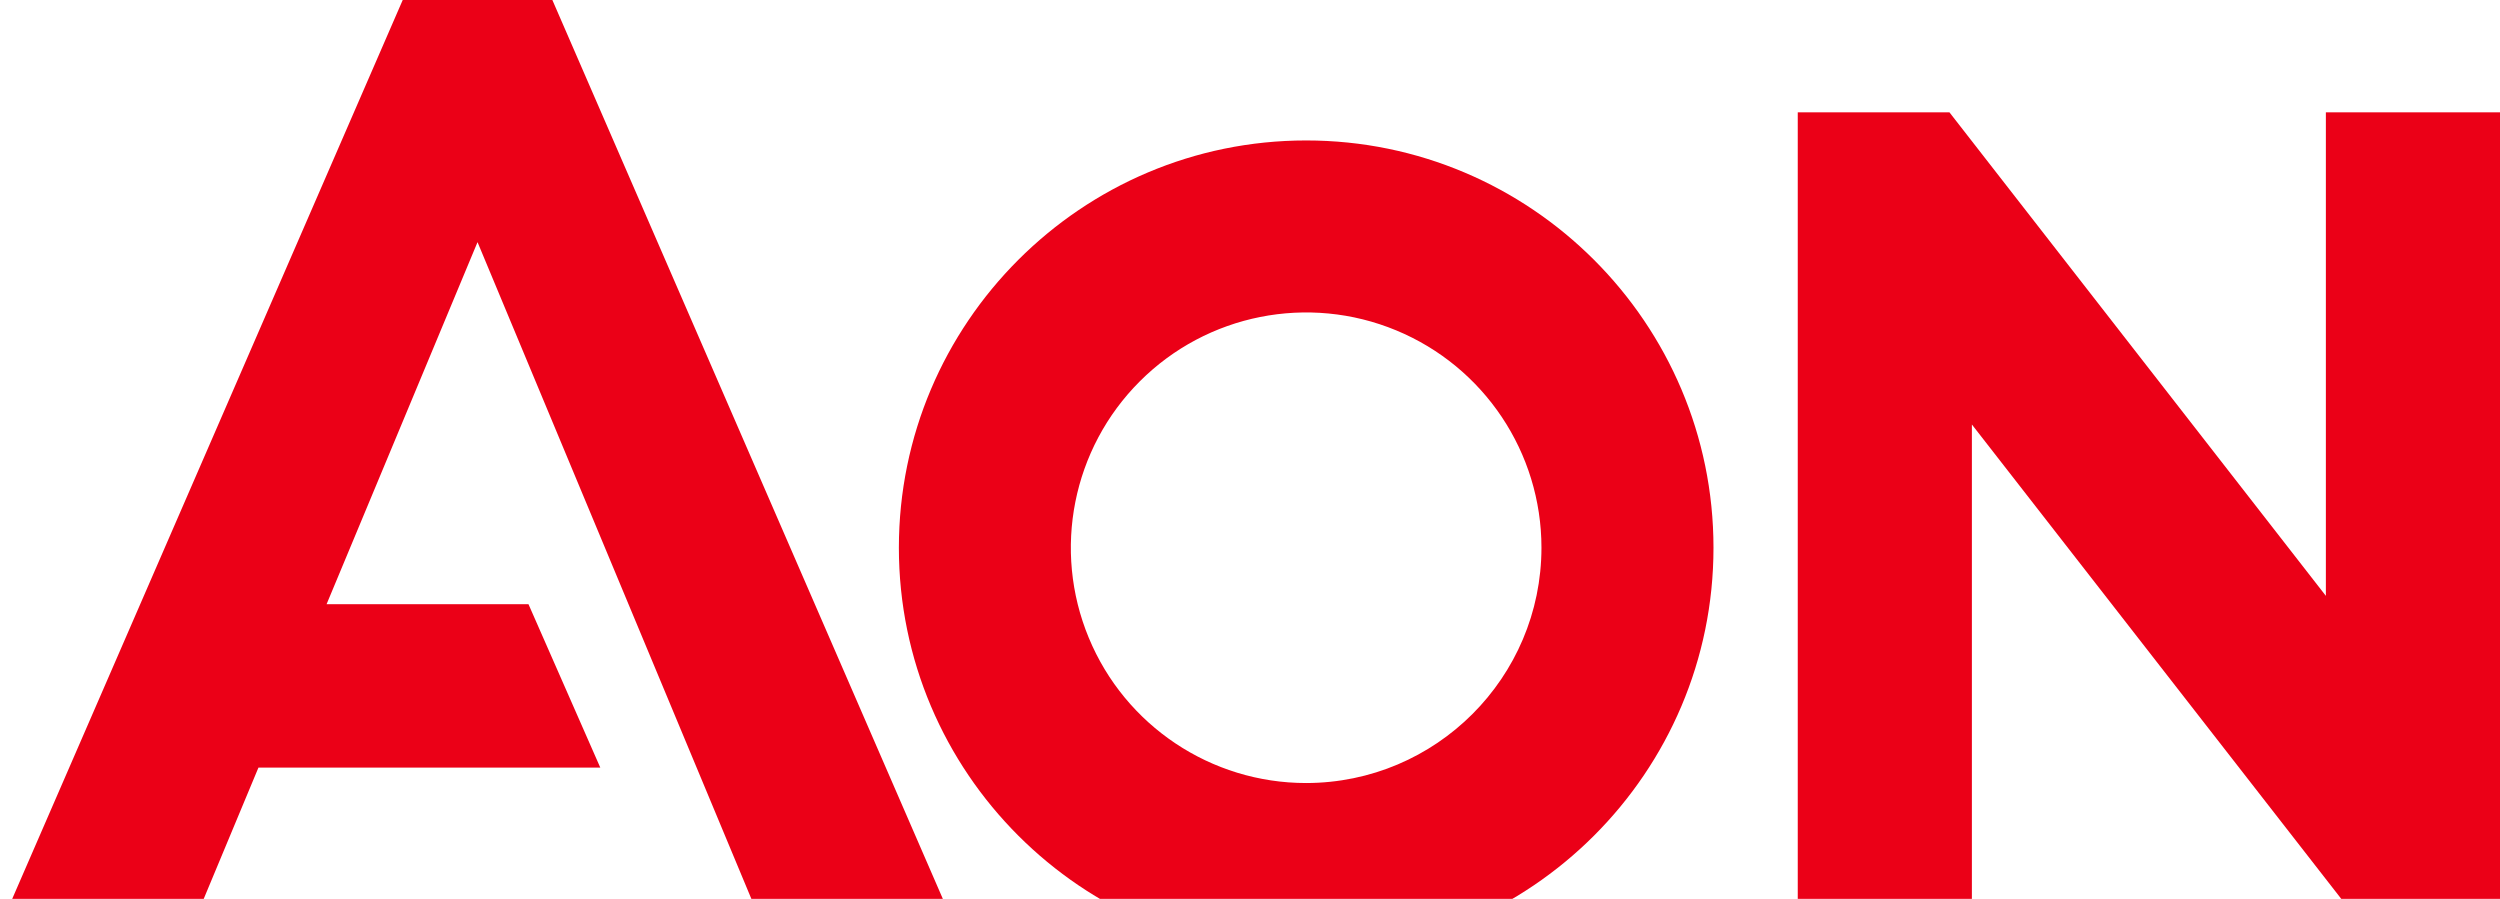
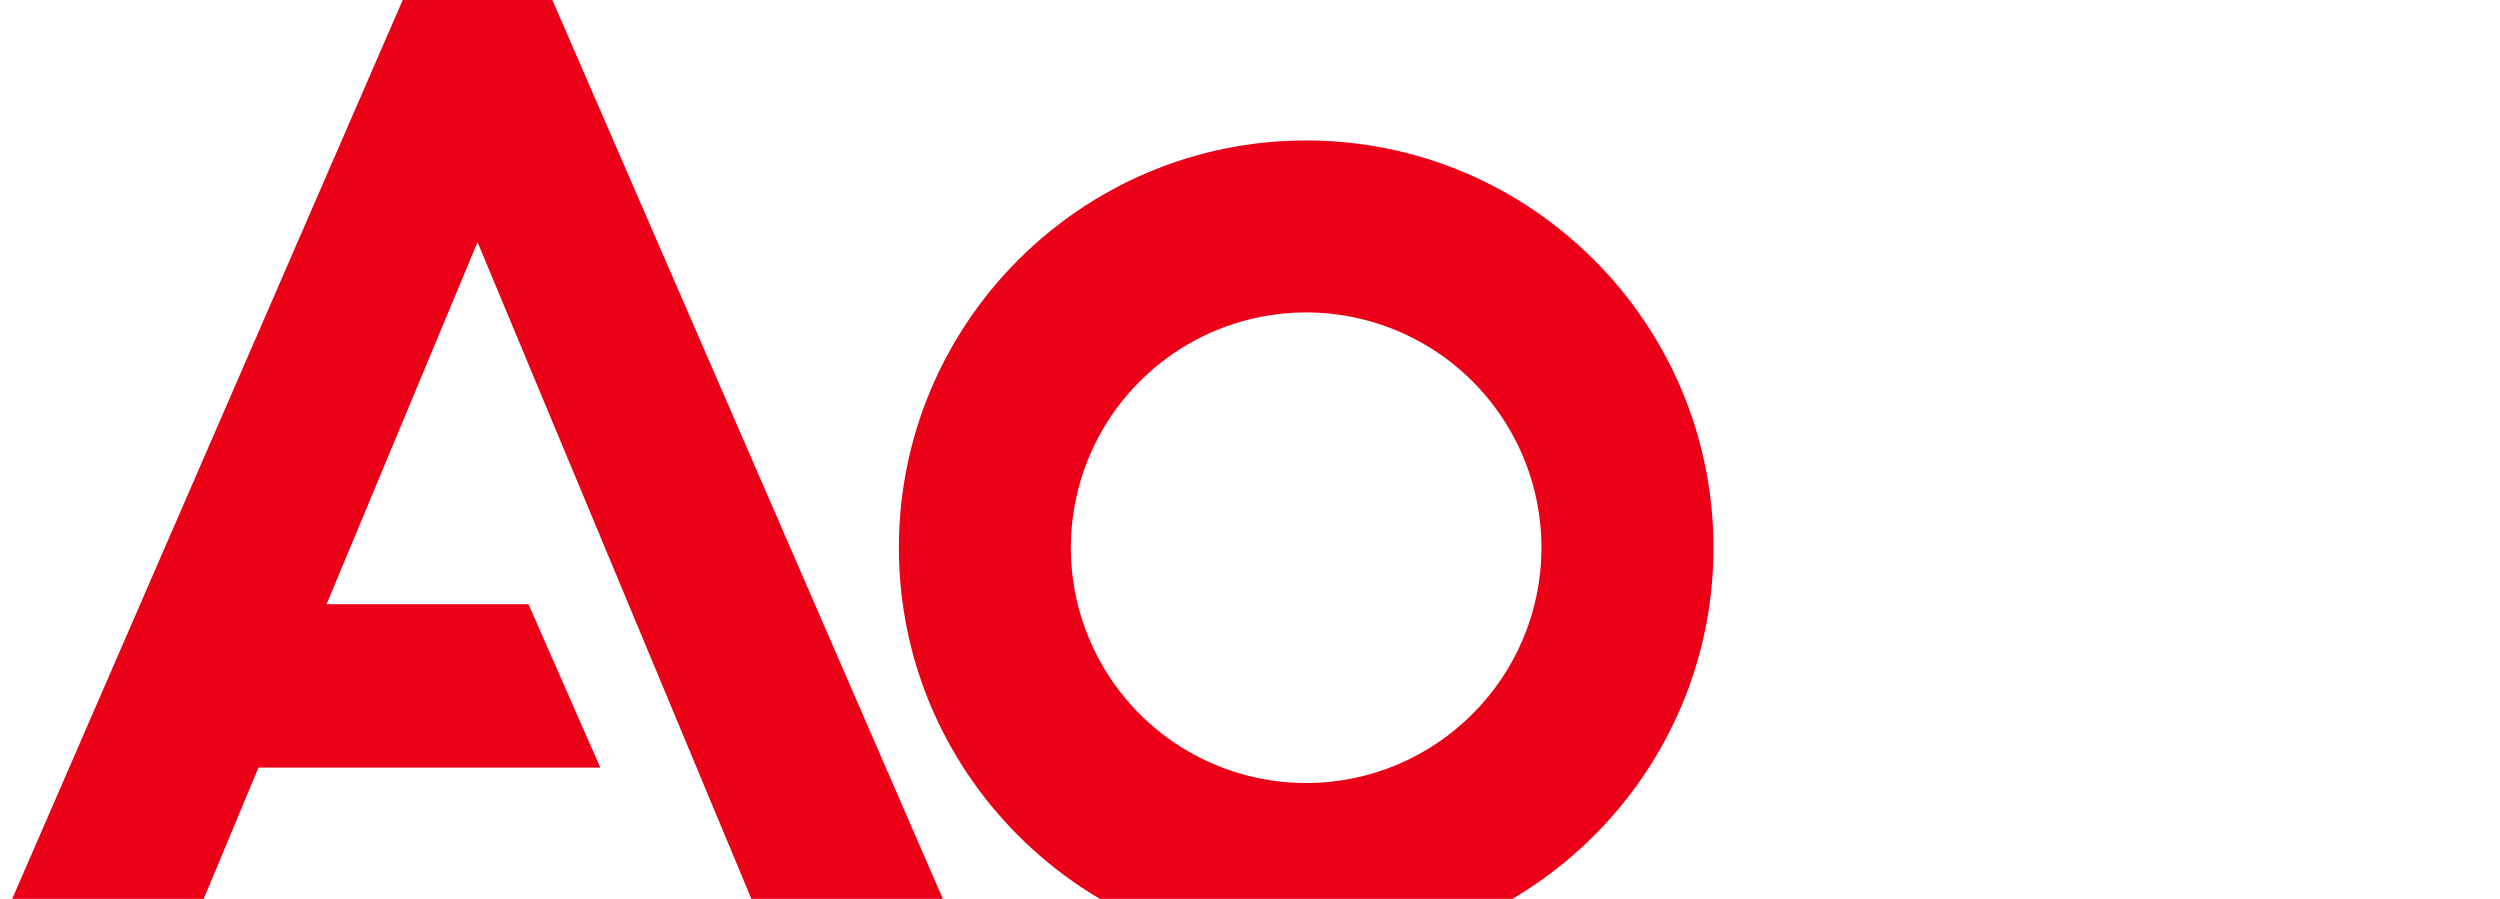
<svg xmlns="http://www.w3.org/2000/svg" width="89px" height="32px" viewBox="0 0 89 32" version="1.1">
  <title>Logo/aon-logo-rgb-crop</title>
  <g id="Logo/aon-logo-rgb-crop" stroke="none" stroke-width="1" fill="none" fill-rule="evenodd">
    <g id="Aon_Logo_Red_RGB" fill="#EB0017" fill-rule="nonzero">
      <polygon id="Path" points="14.337 0 0 33 6.835 33 9.201 27.326 21.37 27.326 18.814 21.51 11.626 21.51 17 8.62 27.166 33 34 33 19.664 0" />
-       <polygon id="Path" points="82.801 4 82.801 21.213 69.401 4 64 4 64 33 70.199 33 70.199 15.112 84.128 33 89 33 89 4" />
-       <path d="M46.499,5 C38.503,5 32,11.504 32,19.5 C32,27.495 38.503,34 46.499,34 C54.495,34 61,27.495 61,19.5 C61,11.504 54.495,5 46.499,5 Z M46.499,27.876 C43.111,27.876 40.056,25.835 38.76,22.705 C37.463,19.575 38.18,15.972 40.576,13.577 C42.971,11.181 46.575,10.464 49.705,11.761 C52.835,13.057 54.876,16.112 54.876,19.5 C54.871,24.123 51.123,27.87 46.499,27.876 L46.499,27.876 Z" id="Shape" />
+       <path d="M46.499,5 C38.503,5 32,11.504 32,19.5 C32,27.495 38.503,34 46.499,34 C54.495,34 61,27.495 61,19.5 C61,11.504 54.495,5 46.499,5 Z M46.499,27.876 C43.111,27.876 40.056,25.835 38.76,22.705 C37.463,19.575 38.18,15.972 40.576,13.577 C42.971,11.181 46.575,10.464 49.705,11.761 C52.835,13.057 54.876,16.112 54.876,19.5 C54.871,24.123 51.123,27.87 46.499,27.876 L46.499,27.876 " id="Shape" />
    </g>
  </g>
</svg>